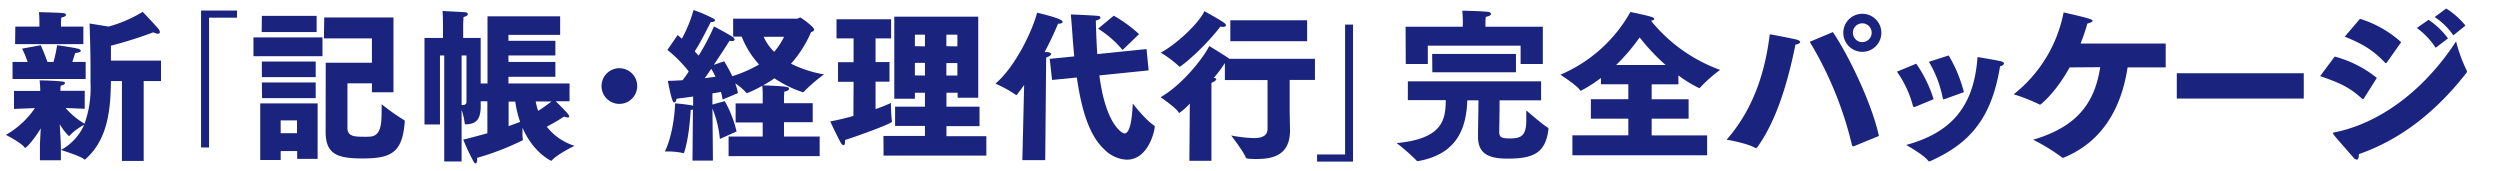
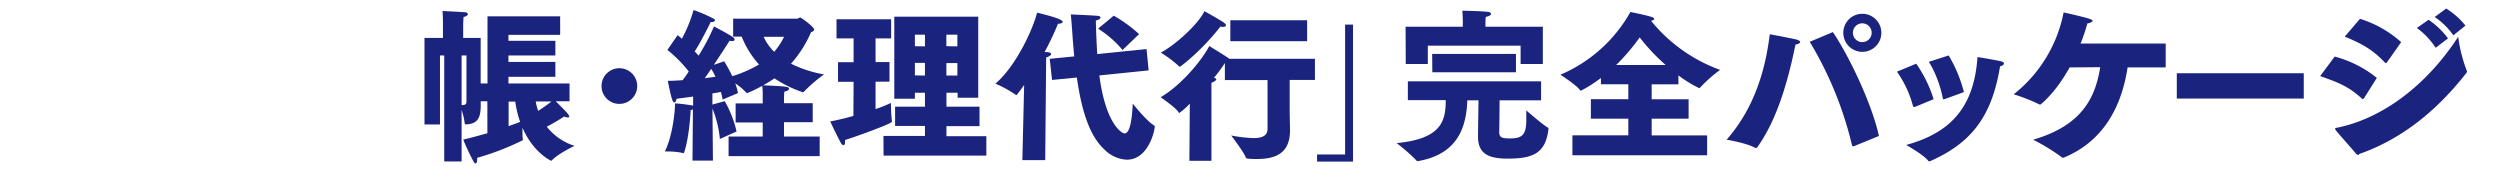
<svg xmlns="http://www.w3.org/2000/svg" width="586" height="40" viewBox="0 0 586 40">
  <defs>
    <style>.cls-1{fill:none;}.cls-2{fill:#1a237e;}</style>
  </defs>
  <title>logo</title>
  <g id="レイヤー_2" data-name="レイヤー 2">
    <g id="レイヤー_4" data-name="レイヤー 4">
      <rect class="cls-1" width="586" height="40" />
-       <path class="cls-2" d="M9.36,34.46c0-1,.11-2.7.19-4.37-1.29,2.2-3.27,4.56-3.65,4.56-.08,0-.15-.08-.23-.19-.72-1-4.29-2.85-4.29-2.85a20.23,20.23,0,0,0,6.8-6.27l-4.9.19V21.31H9.43v-.38a19.3,19.3,0,0,0-.15-2.09c1.41,0,3.84.11,5.28.27.46,0,.68.23.68.38s-.3.46-1,.57a8.11,8.11,0,0,0-.08,1.22v0h5.7v4.22l-4.48-.19A17.88,17.88,0,0,0,19.81,29a24.77,24.77,0,0,0,1.41-9.5c0-1.18,0-2.36,0-3.5,0-4.48-.23-10.49-.23-10.49l4.45.72a30.75,30.75,0,0,0,8-3.46s2.89,3,3.69,4a1.22,1.22,0,0,1,.34.76c0,.23-.15.38-.46.38a2.57,2.57,0,0,1-1.06-.34A95.22,95.22,0,0,1,26,10.71v3.5H37.74V19H33.68V37.73H28.58V19H26c-.08,6.38-.61,13.49-5.85,18.2-.11.11-.19.19-.27.19a.33.33,0,0,1-.23-.11c-.95-.76-5.36-2.13-5.36-2.13a12.34,12.34,0,0,0,5.43-5.89,12.91,12.91,0,0,0-3.31,2.43c-.11.15-.19.19-.27.19A12.73,12.73,0,0,1,14,29.1c.11,2,.27,4.25.27,5.39v3.08H9.36ZM2.94,14.51H6.47A24.82,24.82,0,0,0,5.18,11.4l4.37-.8s.91,2,1.56,3.91h1.44a35.41,35.41,0,0,0,.84-3.91s4.18.57,5.05.87c.3.11.49.27.49.46s-.34.42-1.29.49c-.19.53-.42,1.29-.68,2.09h3.12v4H2.94Zm.65-8.28H9.24V5.32s0-1.48-.11-2.47c0,0,4.94.11,5.74.23.42.08.61.23.61.42s-.34.49-1.1.61a11,11,0,0,0-.08,1.33v.8h5.24v4.1h-16Z" />
-       <path class="cls-2" d="M47.13,2.47h8.43V4.14H49V34.57H47.13Z" />
-       <path class="cls-2" d="M59.41,8.77H75.59v4.41H59.41ZM61,24.24H74.45v13H69.66V35.41H65.79V37.5H61Zm.38-20.52H74.22v3.8H61.34Zm0,10.71H74v3.65H61.38Zm0,4.9H74V23H61.42Zm8.24,11.89v-3H65.79v3ZM76.35,14.7H87.18V9H75.93L76,4.1H92.23V21.62H87.18V19.53H81.44V30.05c0,1.94,1.79,2,3.69,2A13.77,13.77,0,0,0,87,32c2.77-.42,2.39-4.18,2.47-7.56a50.33,50.33,0,0,0,5.21,3.69s.23.08.19.42c-.53,7.07-3,8.59-9.8,8.59-5.85,0-8.74-.87-8.74-6.23Z" />
      <path class="cls-2" d="M104.13,13h-1V29.18H99.5V8.89h4.33V5.58s0-2-.11-3c0,0,4.79.23,5.36.3.34,0,.57.23.57.46s-.3.49-1,.65l-.08,1.56V8.89h4.1V19.56h1.6V3.83H131.3V8.17H119.18V9.57h11V13h-11v1.52h11V18h-11v1.56H133.5v4.18h-3.23c2.36,2.36,3.15,3.15,3.15,3.57,0,.15-.11.23-.34.23a2.32,2.32,0,0,1-.84-.23c-1,.68-2.66,1.63-4.07,2.39a13.32,13.32,0,0,0,6.5,4.48s-3.84,1.86-5.17,3.27c-.15.19-.23.23-.3.23s-4.22-1.9-6.73-7.75c0,.49,0,1,0,1.52a8.63,8.63,0,0,0,.08,1.18.56.56,0,0,1,0,.23A62.34,62.34,0,0,1,111.84,37v.3c0,.57-.11,1-.34,1s-.3-.11-.53-.49a52.16,52.16,0,0,1-2.39-5.09c1.86-.42,3.84-1,5.66-1.48V23.74h-1.56v1c0,2.81-.68,4.29-3.38,4.41-.34,0-.34-.08-.38-.3a15.09,15.09,0,0,0-.72-3.08V37.84h-4.07Zm5.21,0H108.2V24.62c.11,0,.23,0,.3,0,.46,0,.84-.19.84-.76Zm9.88,16.57c1.14-.42,2.09-.76,2.7-1a24.31,24.31,0,0,1-1.14-4.75h-1.56Zm6.35-5.78a14.51,14.51,0,0,0,.57,2.2,36.47,36.47,0,0,0,3.12-2.2Z" />
      <path class="cls-2" d="M141,20.17a4.18,4.18,0,1,1,4.18,4.18A4.17,4.17,0,0,1,141,20.17Z" />
      <path class="cls-2" d="M162.42,25.64a1.78,1.78,0,0,1-.53.15c0,.42-.34,6.38-1.48,9.8-.08.23-.11.34-.23.34a.63.63,0,0,1-.19-.08,16.7,16.7,0,0,0-3.91-.34h-.23c1.86-3.84,2.36-9.38,2.39-11.28a37.17,37.17,0,0,1,4,.49c.08,0,.15,0,.23.08l0-2.17c-1.29.19-2.62.34-3.91.53,0,.42-.23.84-.49.84s-.34-.19-.53-.72c-.42-1.22-1-4.33-1-4.33,1.1,0,2.28-.08,3.46-.15.49-.65,1-1.33,1.44-2.05a30.7,30.7,0,0,0-5-5.05l2.39-3.46a10.54,10.54,0,0,1,1,.84,32.44,32.44,0,0,0,2.74-6.73,35.36,35.36,0,0,1,4.75,2.05.46.46,0,0,1,.27.38c0,.19-.23.38-.8.38h-.19c-.19.38-2.32,4.71-3.76,6.88l.91,1a50.79,50.79,0,0,0,3.61-6.84s3.38,1.75,4.45,2.51a.78.78,0,0,1,.38.57c0,.19-.15.34-.57.34a1.89,1.89,0,0,1-.61-.08c-.15.27-1.79,2.81-3.69,5.66l2.43-.84c.57.95,1.29,2.2,1.9,3.5a30.09,30.09,0,0,0,6.27-2.74,21.57,21.57,0,0,1-4.07-6.54h-2V4.37h15c.27,0,.49-.27.72-.27s3.27,2.24,3.27,2.81c0,.3-.34.53-.72.61a27.26,27.26,0,0,1-4.71,7.41,27.72,27.72,0,0,0,7.75,2.51,34.3,34.3,0,0,0-4.67,4c-.11.11-.19.19-.27.19a27.36,27.36,0,0,1-6.69-3.27A29,29,0,0,1,178.87,20c5.59.23,6.08.34,6.08.8,0,.27-.3.53-1.1.68-.08.61-.08,1.71-.08,1.71v1h6.73v4.45h-6.73V32h8.36v4.6H170.78V32h8v-3.3h-6.35V24.24h6.35v-2a16.23,16.23,0,0,0-.11-2.13,27.52,27.52,0,0,1-3.53,1.71.23.23,0,0,1-.23-.11,12.91,12.91,0,0,0-2.58-2.17,12.37,12.37,0,0,1,.65,2.28l-3.61,1.52a12.67,12.67,0,0,0-.38-1.79c-.53.11-1.22.23-2,.34l0,2.62,2.89-.8a26.25,26.25,0,0,1,2.77,7.11l-3.91,1.75A25.06,25.06,0,0,0,167,25.45l.11,12.2h-4.79ZM167.7,18a12.45,12.45,0,0,0-1-1.86c-.49.76-1,1.48-1.52,2.2C166.15,18.2,167,18.08,167.7,18ZM179,8.62a11.66,11.66,0,0,0,2.47,3.53,17,17,0,0,0,2.32-3.53Z" />
      <path class="cls-2" d="M200.08,19.18h-3.65v-4.6h3.65V9h-4V4.52h12.8V9h-3.65v5.55h3.27v4.6h-3.27v6.42a34,34,0,0,0,3.61-1.44,36.05,36.05,0,0,0,.23,4.29s0,.08,0,.11c0,.46-8.89,3.65-11,4.29a2.33,2.33,0,0,1,0,.49c0,.49-.15.72-.34.72s-.46-.19-.65-.57c-1.1-2-2.47-5-2.47-5a55.53,55.53,0,0,0,5.43-1.29Zm7,12.69h9.73V29.52h-7V25h7V21.73h-2.36v1.41h-4.83V3.91H229.3v19l-4.83,0V21.73h-2.62V25h7.75v4.56h-7.75v2.36h9.35v4.56H207.11Zm9.73-21V8.13h-2.36v2.7Zm0,6.84V14.74h-2.36v2.93Zm7.6-6.84V8.13h-2.58v2.7Zm0,6.84,0-2.93h-2.58v2.93Z" />
      <path class="cls-2" d="M240.06,19.91q-.8,1.14-1.6,2.17c-.08.15-.15.19-.23.19a.25.25,0,0,1-.19-.08,26.65,26.65,0,0,0-4.71-2.58c5-4.29,8.89-13.07,9.76-16.64,5.09,1.22,6,1.79,6,2.17,0,.23-.42.42-1,.42H248a71.14,71.14,0,0,1-3.15,6.65c.38,0,.65,0,.68,0,.61.08.87.27.87.46s-.46.61-1.18.8L245,37.54h-5.36Zm6-6.12,5.74-.57c-.15-1.6-.3-3.31-.42-5.09-.11-1.6-.23-3.15-.38-4.75,0,0,5.36.23,6.31.34.42,0,.65.23.65.42s-.34.49-1.1.68q.11,4.33.34,7.86l11.55-1.18.49,5-11.55,1.18c1.48,11.47,5.32,13.6,5.89,13.6,1.52,0,1.82-4.6,1.94-7,0,0,3,3.88,5,5.13a.29.29,0,0,1,.15.27c0,1-1.52,7.75-6.54,7.75A7.9,7.9,0,0,1,258.83,35c-3.23-3-5.21-8.4-6.42-16.83l-5.81.57Zm15-10.11A31.84,31.84,0,0,1,267,8l-3.87,3.72a24.13,24.13,0,0,0-5.74-5Z" />
      <path class="cls-2" d="M278.89,24.28a14.25,14.25,0,0,1-2.47,2.2c-.08,0-.11-.08-.19-.19-.61-1.06-4.18-3.5-4.18-3.5,5.17-3,10-9.19,11.4-12,0,0,3.38,2.05,4.52,2.85a.83.83,0,0,1,.19.15h20.06v4.94H302.3v6.57c0,1.75.08,4.56.08,5.24,0,5.36-3.31,6.73-7.75,6.73-2.43,0-2.55-.15-2.62-.34-.34-1.14-3.42-5.17-3.42-5.17a34.32,34.32,0,0,0,5.21.61c1.94,0,3.31-.49,3.31-2.17V18.77h-10v-4a27.78,27.78,0,0,1-2.58,3.46c.38.08.57.23.57.38s-.46.57-1.14.8V37.69h-5.17Zm3.42-21.66s3.12,1.71,4.48,2.62q.57.4.57.68c0,.23-.27.38-.68.38a1.77,1.77,0,0,1-.61-.08c-4,5.21-9.23,9.42-9.57,9.42-.08,0-.11,0-.19-.15a26.09,26.09,0,0,0-4.22-3.15C275.82,10.33,281,5.47,282.31,2.62Zm6.08,2.13h18v4.9h-18Z" />
      <path class="cls-2" d="M308.72,36.21h6.57V5.77h1.86V37.88h-8.43Z" />
      <path class="cls-2" d="M330,19.07h31.23v4.45h-9.73c0,2.89-.08,7.18-.08,7.37,0,1.33.57,1.56,2.54,1.56,2.81,0,3.8-.84,3.8-4.29,0-.8,0-1.6,0-2.28,0,0,3.84,3.34,5,4,.15.08.19.15.19.27v.19c-.68,5.51-3.53,6.84-9.5,6.84-4.07,0-7-.84-7-5.09v-.3c0-1.75.08-5.66.11-8.28h-2.62c-.23,6-2,12.58-11.55,14.25-.08,0-.11,0-.15,0a.27.27,0,0,1-.23-.15,43.26,43.26,0,0,0-4.64-4.07c10.56-1,11.51-5.24,11.51-10.07H330Zm-.53-12.8h13.41V5.09s0-1.37-.11-2.58c0,0,4.52.08,6,.27.38,0,.72.27.72.49s-.34.53-1.22.68a13.26,13.26,0,0,0-.08,1.41v.91h13.45V15h-5.21V10.71H334.68V15h-5.17Zm6.23,6.38h19.64v4.29H335.74Z" />
      <path class="cls-2" d="M368.57,31.72h13.11V27.81h-8.78V23.25h8.78v-3.5h-6.42V18.27a31,31,0,0,1-4.71,3c-.08,0-.15-.08-.23-.19-.8-1.14-4.56-3.57-4.56-3.57a34.11,34.11,0,0,0,16.41-14.7s4,.8,5.13,1.22c.3.11.46.27.46.42s-.23.34-.76.42a37.12,37.12,0,0,0,16.19,11.51,32.94,32.94,0,0,0-4.64,4.1c-.08.11-.15.19-.23.19a28.19,28.19,0,0,1-4.9-3v2.09h-6.27v3.5h8.66v4.56h-8.66v3.91h13V36.4H368.57Zm21.85-16.49a46.52,46.52,0,0,1-6.08-6.46,46.9,46.9,0,0,1-5.51,6.46Z" />
      <path class="cls-2" d="M421.35,9.34c.38.15.61.34.61.53s-.34.46-1.1.57c-2.13,10.52-4.94,18.47-8.93,24.05a.39.39,0,0,1-.3.19.34.34,0,0,1-.19,0c-1.9-1.14-6.72-1.94-6.72-1.94,6.42-7.3,9.08-16.19,10.11-24.7C414.82,8,420.67,9.12,421.35,9.34Zm13.3,24.89a1,1,0,0,1-.27.08c-.11,0-.19-.08-.27-.27A84.63,84.63,0,0,0,424.2,9.8l5.43-2.28c4.07,6.08,9.23,17.14,10.79,24.35ZM432.07,7.67a4.46,4.46,0,1,1,4.45,4.48A4.46,4.46,0,0,1,432.07,7.67Zm4.45,2.2a2.2,2.2,0,1,0-2.2-2.2A2.21,2.21,0,0,0,436.51,9.88Z" />
      <path class="cls-2" d="M449.17,14.93a30.27,30.27,0,0,1,4.07,8.32L449,25a1.18,1.18,0,0,1-.3.08c-.19,0-.27-.11-.34-.38a24.84,24.84,0,0,0-3.72-7.9Zm14.36-1.56s4.18.68,5.51,1c.49.11.68.3.68.53s-.34.53-.91.65c-2,12.39-7.29,18.16-16.3,22.19a1,1,0,0,1-.27.08c-.15,0-.23-.08-.34-.23-1-1.25-4.6-3.34-5.09-3.61C457.72,31,462.73,24.66,463.53,13.37ZM456.77,13a32.4,32.4,0,0,1,3.57,8.59l-4.41,1.6a1.94,1.94,0,0,1-.34.08c-.15,0-.19-.15-.23-.38a26.21,26.21,0,0,0-3.23-8.4Z" />
      <path class="cls-2" d="M485.12,15.8c-3.31,6-6.8,8.74-6.92,8.74a.64.64,0,0,1-.19-.08,43.9,43.9,0,0,0-6-2.36,32.22,32.22,0,0,0,11.7-19.19s4.52,1,6,1.48c.57.19.8.34.8.53s-.76.53-1.22.57a45.84,45.84,0,0,1-1.6,4.71h19.95V15.8h-8.93c-1.44,9.42-5.81,17.4-15,21.16a.67.67,0,0,1-.23,0c-.08,0-.15,0-.27-.15a44.75,44.75,0,0,0-6.65-4.06c10.9-3.19,14.51-9.2,15.73-17Z" />
      <path class="cls-2" d="M510.24,17.17H540V23.1H510.24Z" />
-       <path class="cls-2" d="M547.25,13.26a26.65,26.65,0,0,1,9.88,5l-3,4.75a.34.34,0,0,1-.3.19.25.25,0,0,1-.19-.08c-3-2.74-5.21-3.69-9.8-5.28Zm30.93,3.23a.51.51,0,0,1,0,.53c-6.57,8.43-14.78,15.46-25.27,19.11v.23c0,.72-.19,1.06-.49,1.06a1.26,1.26,0,0,1-.84-.57c-4.56-5.21-4.71-5.36-4.71-5.58s.23-.23.42-.27c10.49-2.09,20.93-9.8,28.42-21.31A34.4,34.4,0,0,0,578.18,16.49Zm-25-12.08a25.83,25.83,0,0,1,9.65,5.47l-3.34,4.75a.39.39,0,0,1-.27.15.35.35,0,0,1-.19-.11c-2.85-3-5.32-4.41-9.42-6.08Zm16.07.23A18.28,18.28,0,0,1,573.81,9l-2.89,2.2a17.55,17.55,0,0,0-4.41-4.64ZM573.39,2a18.36,18.36,0,0,1,4.52,4l-2.85,2.28a16.23,16.23,0,0,0-4.37-4.29Z" />
+       <path class="cls-2" d="M547.25,13.26a26.65,26.65,0,0,1,9.88,5l-3,4.75a.34.34,0,0,1-.3.19.25.25,0,0,1-.19-.08c-3-2.74-5.21-3.69-9.8-5.28Zm30.93,3.23a.51.51,0,0,1,0,.53c-6.57,8.43-14.78,15.46-25.27,19.11v.23a1.26,1.26,0,0,1-.84-.57c-4.56-5.21-4.71-5.36-4.71-5.58s.23-.23.42-.27c10.49-2.09,20.93-9.8,28.42-21.31A34.4,34.4,0,0,0,578.18,16.49Zm-25-12.08a25.83,25.83,0,0,1,9.65,5.47l-3.34,4.75a.39.39,0,0,1-.27.15.35.35,0,0,1-.19-.11c-2.85-3-5.32-4.41-9.42-6.08Zm16.07.23A18.28,18.28,0,0,1,573.81,9l-2.89,2.2a17.55,17.55,0,0,0-4.41-4.64ZM573.39,2a18.36,18.36,0,0,1,4.52,4l-2.85,2.28a16.23,16.23,0,0,0-4.37-4.29Z" />
    </g>
  </g>
</svg>